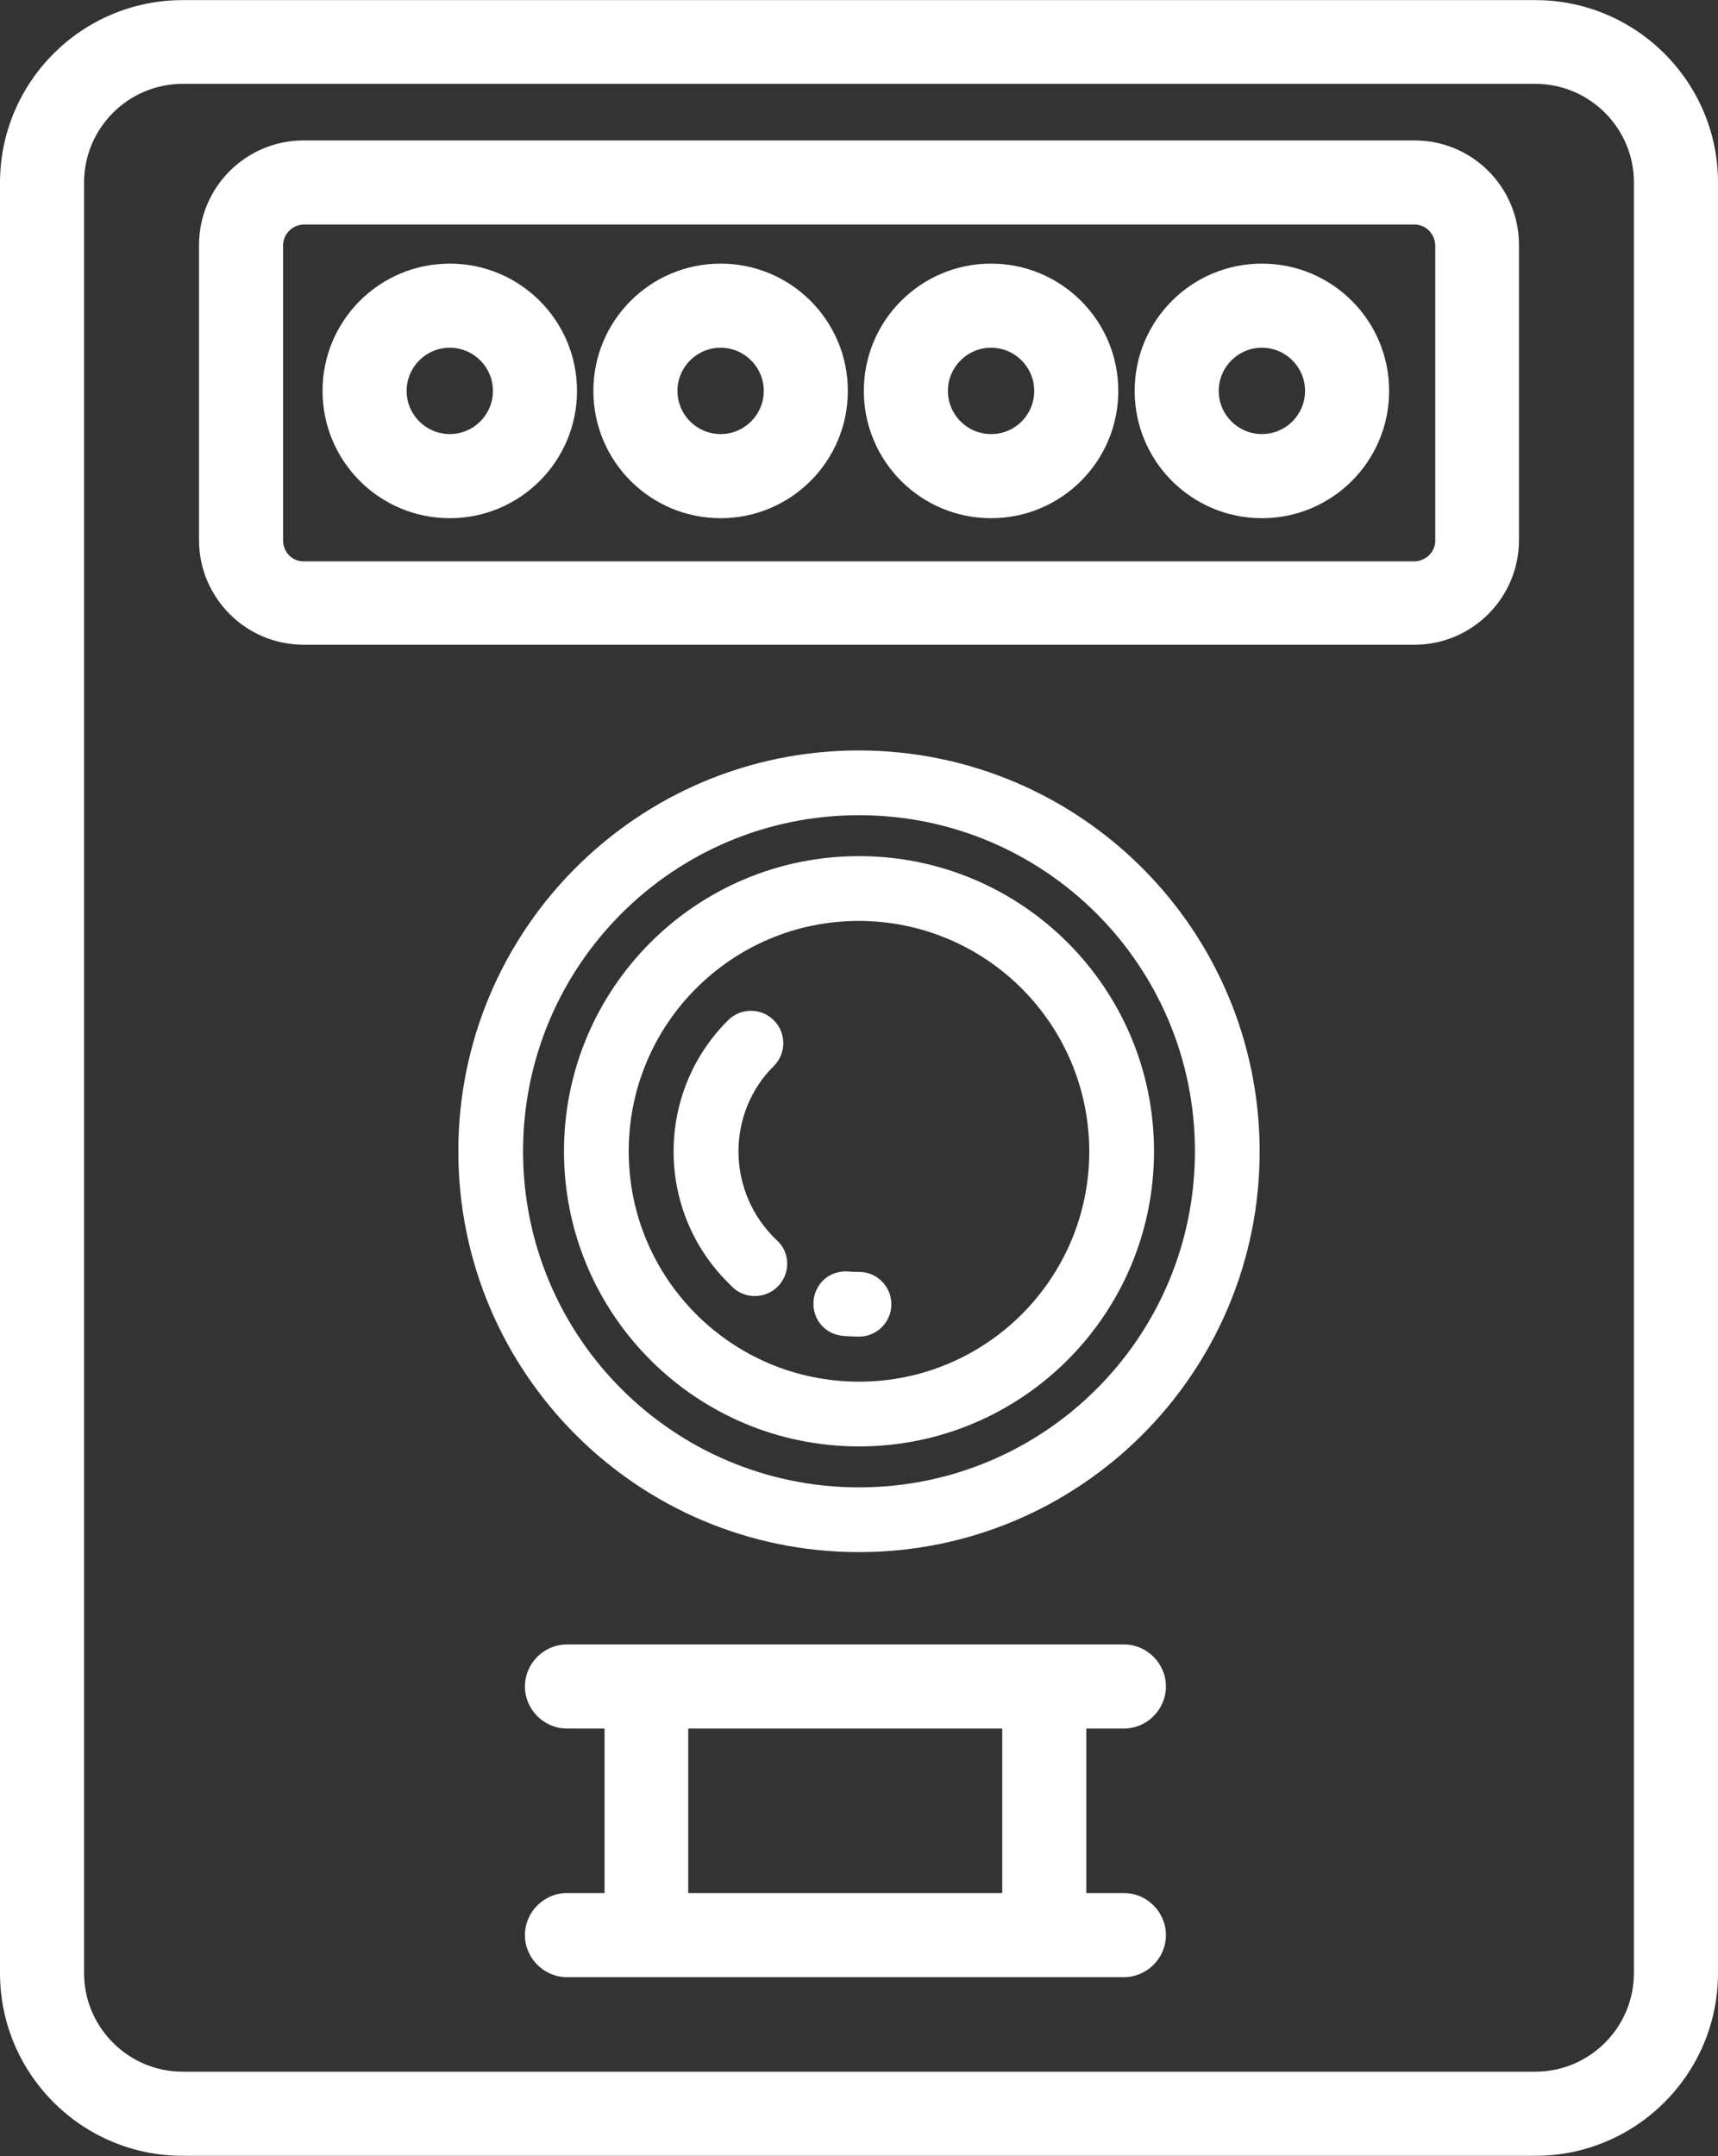
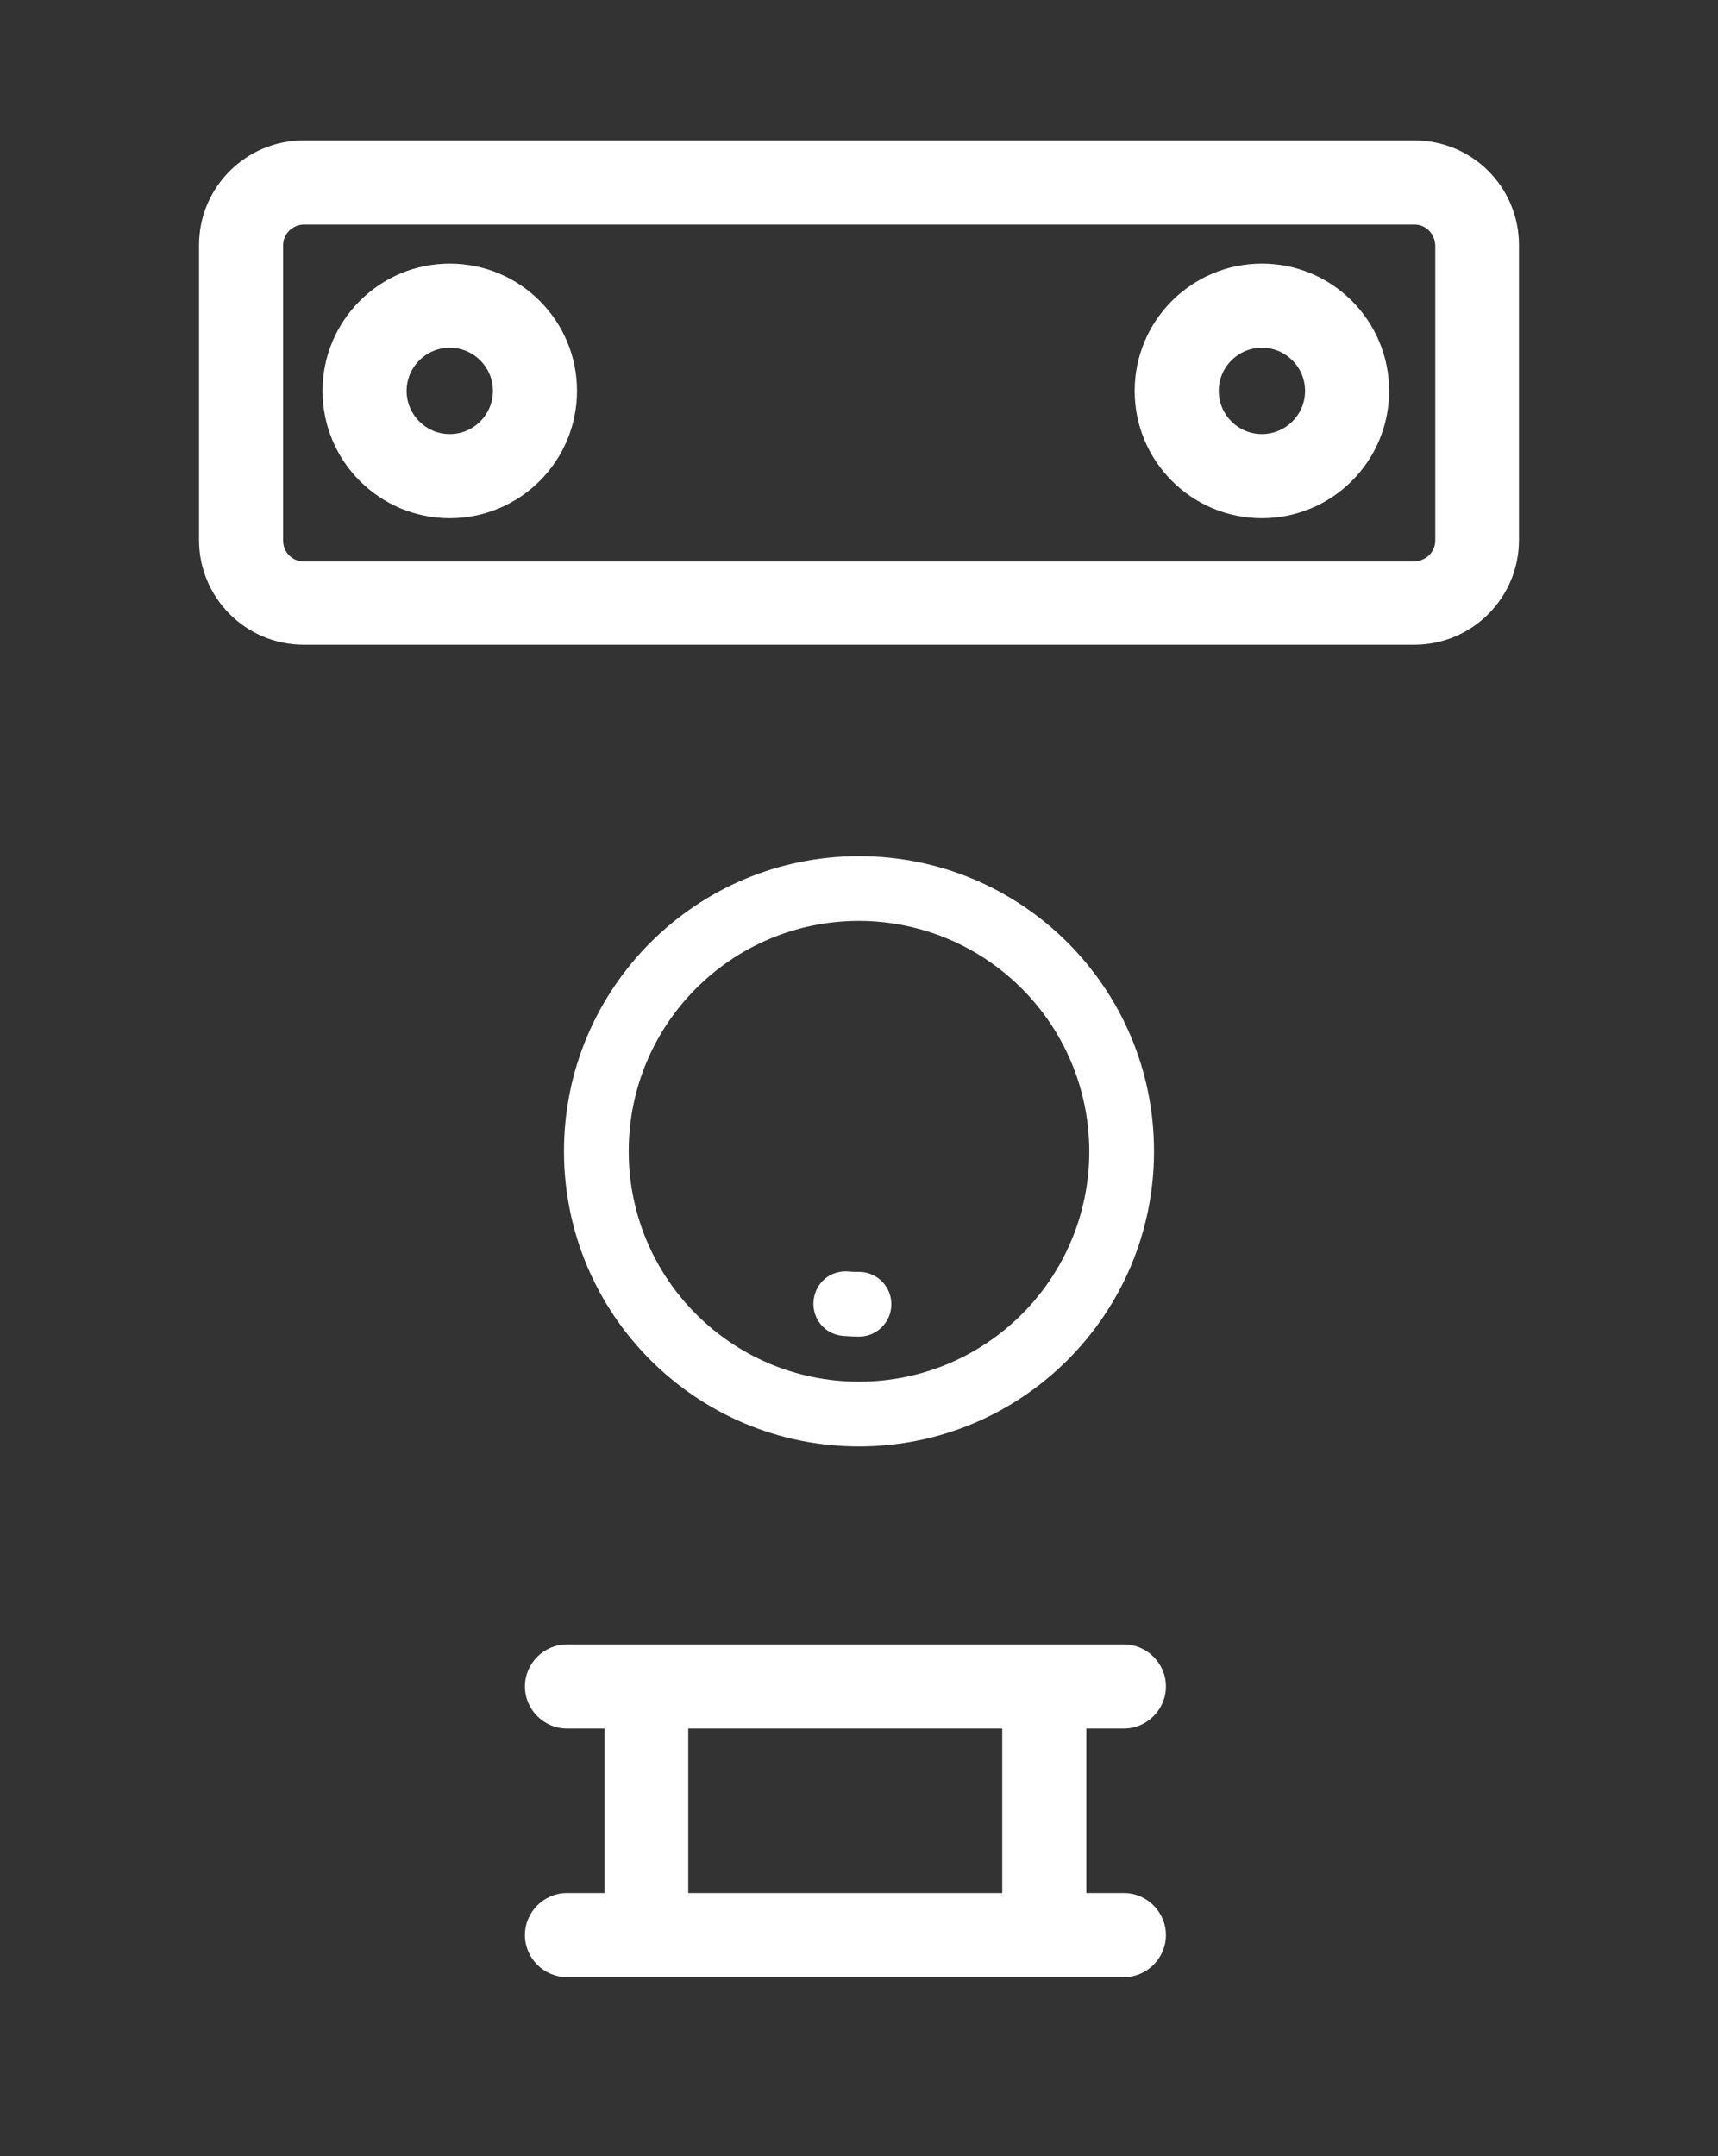
<svg xmlns="http://www.w3.org/2000/svg" version="1.1" id="Layer_1" x="0px" y="0px" viewBox="0 0 46.18 57.93" style="enable-background:new 0 0 46.18 57.93;" xml:space="preserve">
  <rect x="0" y="0" width="46.18" height="57.93" fill="#333333" stroke="none" />
  <style type="text/css">
	.st0{fill:#FFFFFF;}
</style>
  <g id="Group_295" transform="translate(-110.34 -266.597)">
-     <path id="Path_193" class="st0" d="M133.43,286.76c-5.95,0-10.77,4.82-10.77,10.77s4.82,10.77,10.77,10.77s10.77-4.82,10.77-10.77   l0,0C144.19,291.58,139.38,286.77,133.43,286.76z M142.46,297.53c0,4.99-4.04,9.03-9.03,9.03c-4.99,0-9.03-4.04-9.03-9.03   c0-4.99,4.04-9.03,9.03-9.03C138.42,288.5,142.46,292.54,142.46,297.53L142.46,297.53z" />
    <path id="Path_194" class="st0" d="M133.43,289.6c-4.38,0-7.93,3.55-7.93,7.93s3.55,7.93,7.93,7.93c4.38,0,7.93-3.55,7.93-7.93   C141.36,293.15,137.81,289.6,133.43,289.6z M139.62,297.53c0,3.42-2.77,6.19-6.19,6.19c-3.42,0-6.19-2.77-6.19-6.19   c0-3.42,2.77-6.19,6.19-6.19c0,0,0,0,0,0C136.85,291.35,139.61,294.11,139.62,297.53L139.62,297.53z" />
    <path id="Path_195" class="st0" d="M133.43,300.77c-0.09,0-0.19,0-0.28-0.01c-0.23-0.02-0.46,0.05-0.63,0.19   c-0.37,0.31-0.42,0.86-0.12,1.23c0.15,0.18,0.36,0.29,0.6,0.31c0.14,0.01,0.29,0.02,0.43,0.02c0.48,0,0.87-0.39,0.87-0.87   C134.3,301.16,133.91,300.77,133.43,300.77z" />
-     <path id="Path_196" class="st0" d="M130.19,297.53c0-0.86,0.34-1.69,0.95-2.29c0.34-0.34,0.34-0.89,0-1.23   c-0.34-0.34-0.89-0.34-1.23,0c-1.95,1.94-1.95,5.1-0.01,7.04c0.05,0.05,0.09,0.09,0.14,0.14c0.16,0.15,0.37,0.23,0.59,0.23   c0.48,0,0.87-0.39,0.87-0.87c0-0.24-0.1-0.47-0.28-0.63C130.56,299.3,130.19,298.43,130.19,297.53z" />
-     <path id="Path_197" class="st0" d="M151.61,266.6h-36.36c-2.71,0-4.91,2.2-4.91,4.91v48.1c0,2.71,2.2,4.91,4.91,4.91h36.36   c2.71,0,4.91-2.2,4.91-4.91v-48.11C156.52,268.8,154.32,266.6,151.61,266.6z M154.26,319.61c0,1.46-1.19,2.65-2.65,2.65h-36.36   c-1.46,0-2.65-1.19-2.65-2.65v-48.11c0-1.46,1.19-2.65,2.65-2.65h36.36c1.46,0,2.65,1.19,2.65,2.65V319.61z" />
    <path id="Path_198" class="st0" d="M148.36,270.37H118.5c-1.55,0-2.81,1.26-2.81,2.81v7.93c0,1.55,1.26,2.81,2.81,2.81h29.86   c1.55,0,2.81-1.26,2.81-2.81v-7.93C151.17,271.63,149.92,270.37,148.36,270.37z M148.92,281.12c0,0.31-0.25,0.55-0.56,0.56H118.5   c-0.31,0-0.55-0.25-0.55-0.56v-7.93c0-0.31,0.25-0.55,0.55-0.56h29.86c0.31,0,0.55,0.25,0.56,0.56L148.92,281.12z" />
    <path id="Path_199" class="st0" d="M140.55,313.04c0.62,0,1.13-0.51,1.13-1.13s-0.51-1.13-1.13-1.13h-14.97   c-0.62,0-1.13,0.51-1.13,1.13s0.51,1.13,1.13,1.13h1.01v4.42h-1.01c-0.62,0-1.13,0.51-1.13,1.13s0.51,1.13,1.13,1.13h14.97   c0.62,0,1.13-0.51,1.13-1.13s-0.51-1.13-1.13-1.13h-1.01v-4.42H140.55z M137.28,317.46h-8.44v-4.42h8.44V317.46z" />
    <path id="Path_200" class="st0" d="M122.43,273.68c-1.89,0-3.42,1.53-3.42,3.42c0,1.89,1.53,3.42,3.42,3.42   c1.89,0,3.42-1.53,3.42-3.42C125.85,275.21,124.32,273.68,122.43,273.68z M122.43,278.26c-0.64,0-1.16-0.52-1.16-1.16   c0-0.64,0.52-1.16,1.16-1.16c0.64,0,1.16,0.52,1.16,1.16C123.59,277.74,123.07,278.26,122.43,278.26L122.43,278.26z" />
-     <path id="Path_201" class="st0" d="M129.71,273.68c-1.89,0-3.42,1.53-3.42,3.42c0,1.89,1.53,3.42,3.42,3.42   c1.89,0,3.42-1.53,3.42-3.42C133.13,275.21,131.6,273.68,129.71,273.68z M129.71,278.26c-0.64,0-1.16-0.52-1.16-1.16   c0-0.64,0.52-1.16,1.16-1.16c0.64,0,1.16,0.52,1.16,1.16C130.87,277.74,130.35,278.26,129.71,278.26L129.71,278.26z" />
-     <path id="Path_202" class="st0" d="M136.98,273.68c-1.89,0-3.42,1.53-3.42,3.42c0,1.89,1.53,3.42,3.42,3.42   c1.89,0,3.42-1.53,3.42-3.42C140.4,275.21,138.87,273.68,136.98,273.68z M136.98,278.26c-0.64,0-1.16-0.52-1.16-1.16   s0.52-1.16,1.16-1.16c0.64,0,1.16,0.52,1.16,1.16C138.14,277.74,137.63,278.26,136.98,278.26L136.98,278.26z" />
    <path id="Path_203" class="st0" d="M144.26,273.68c-1.89,0-3.42,1.53-3.42,3.42c0,1.89,1.53,3.42,3.42,3.42   c1.89,0,3.42-1.53,3.42-3.42C147.68,275.21,146.15,273.68,144.26,273.68z M144.26,278.26c-0.64,0-1.16-0.52-1.16-1.16   c0-0.64,0.52-1.16,1.16-1.16c0.64,0,1.16,0.52,1.16,1.16C145.42,277.74,144.9,278.26,144.26,278.26L144.26,278.26z" />
  </g>
</svg>